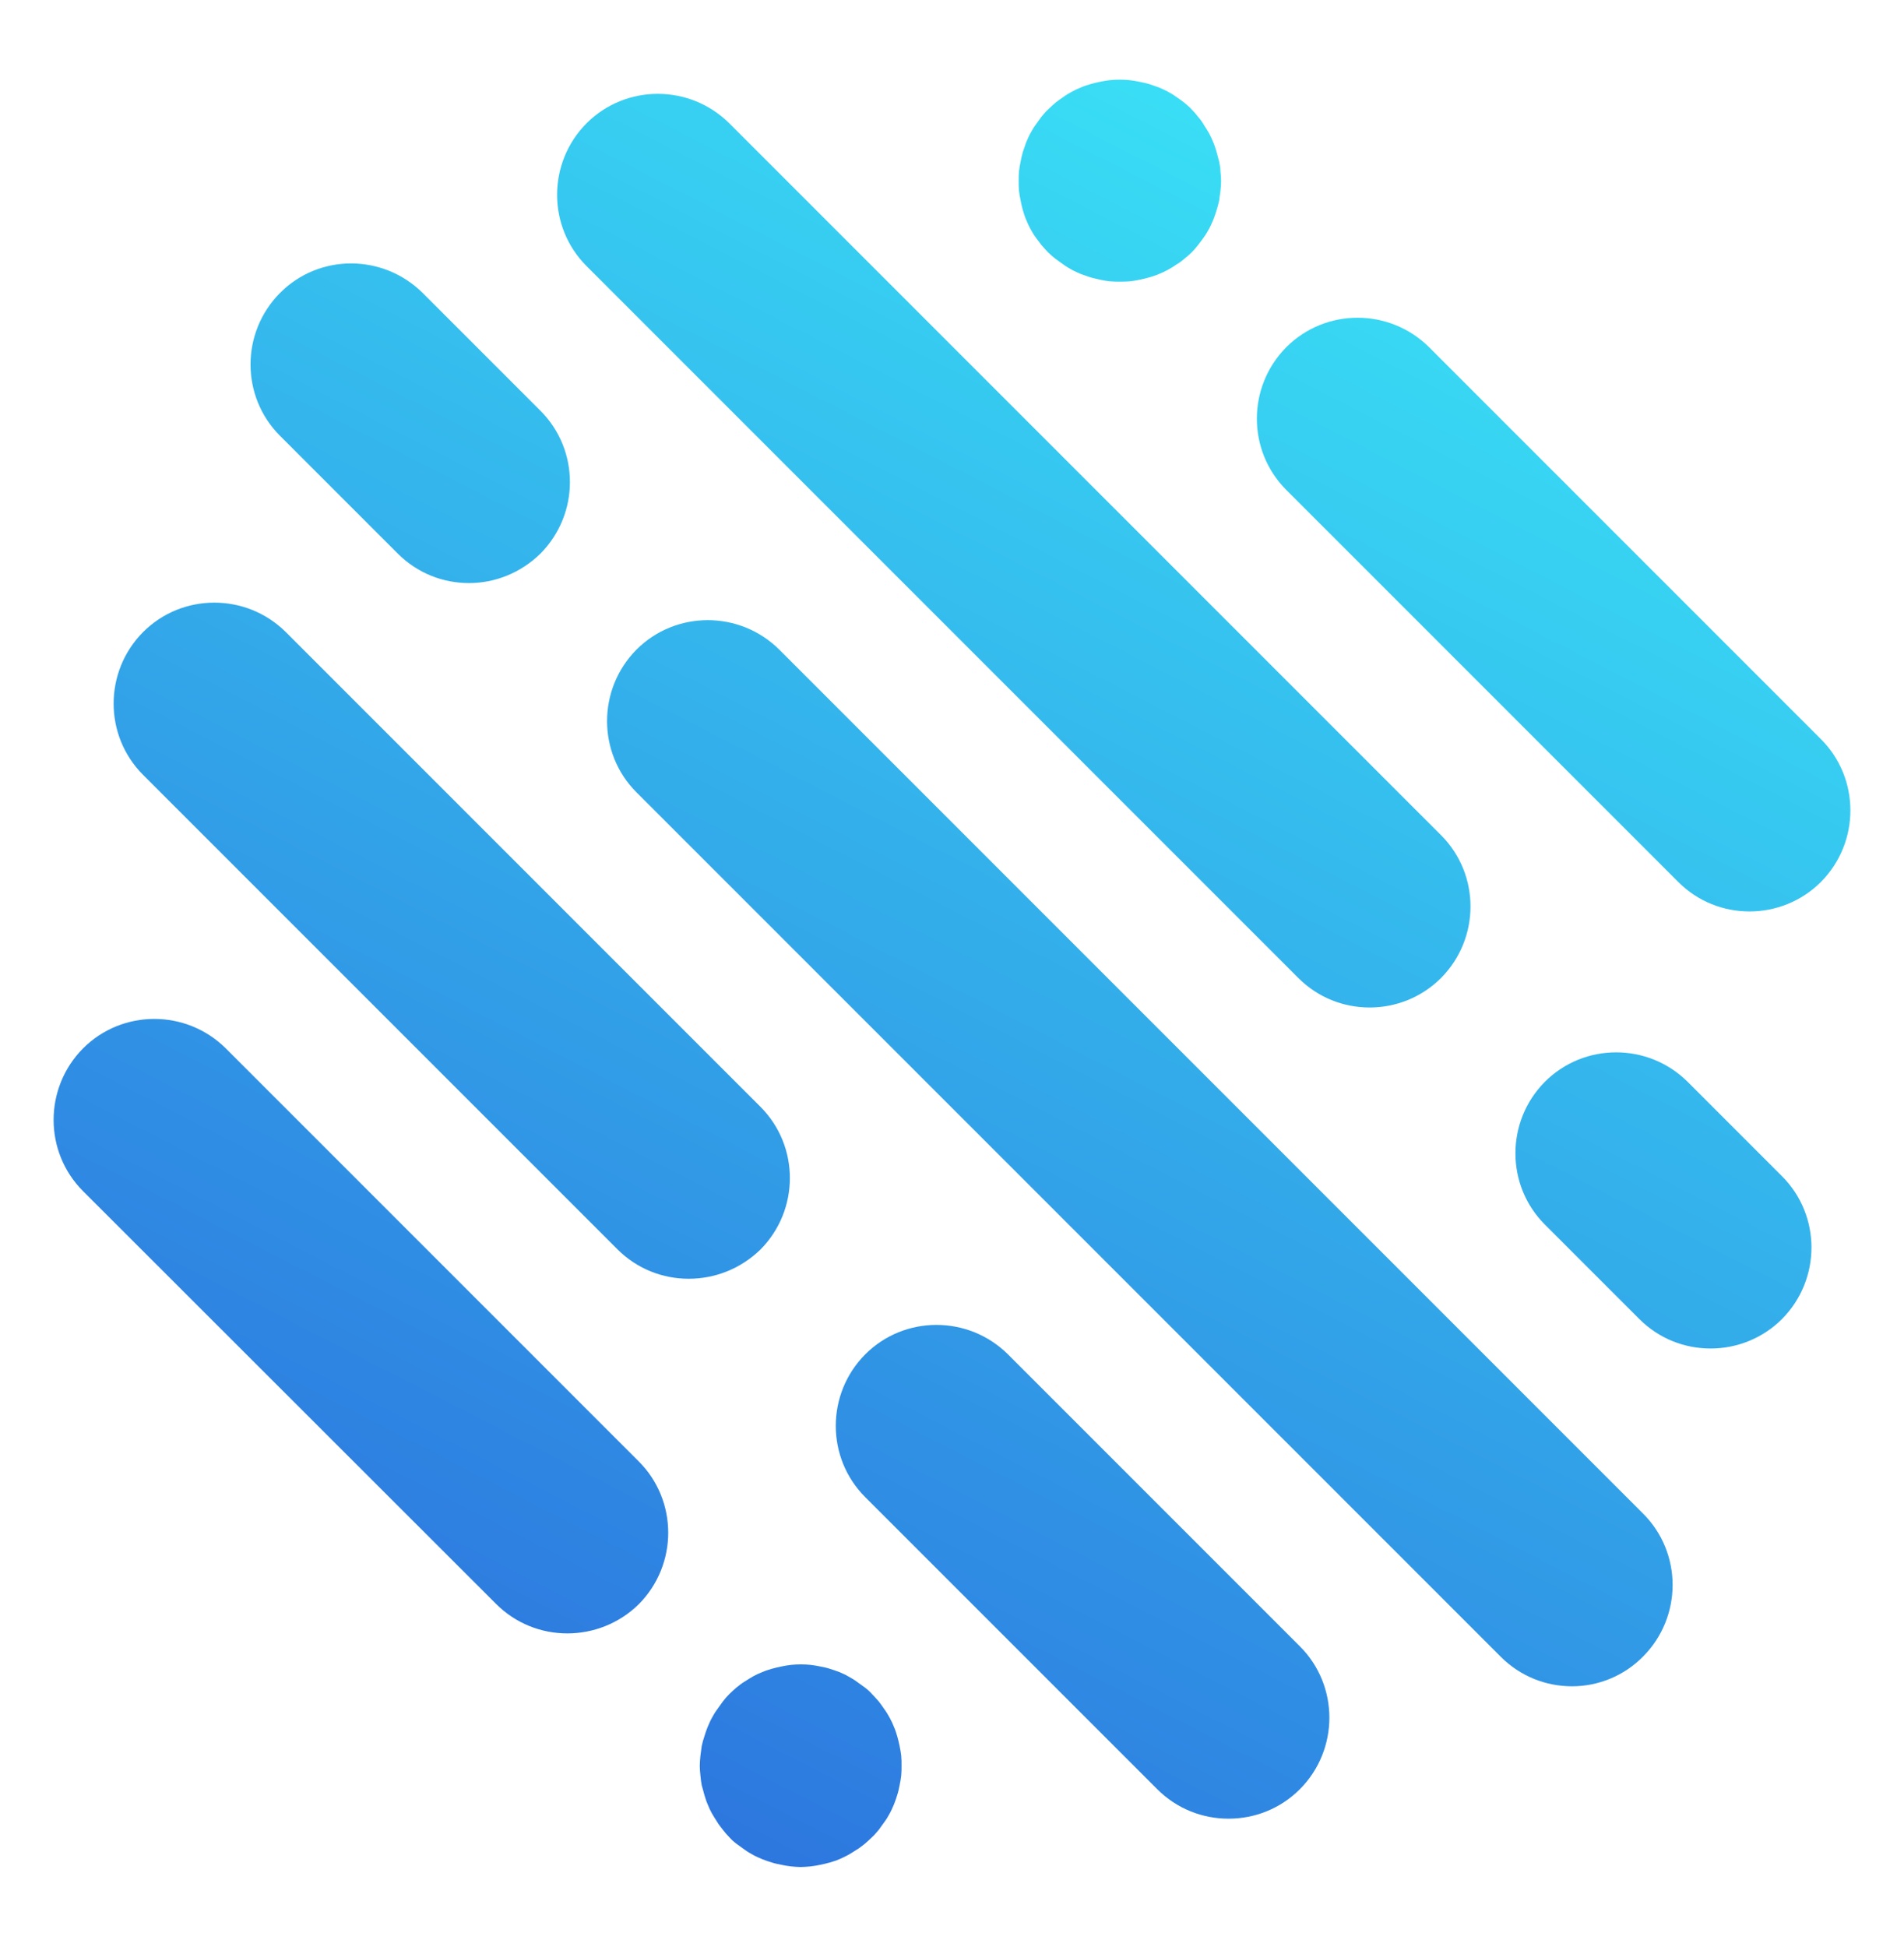
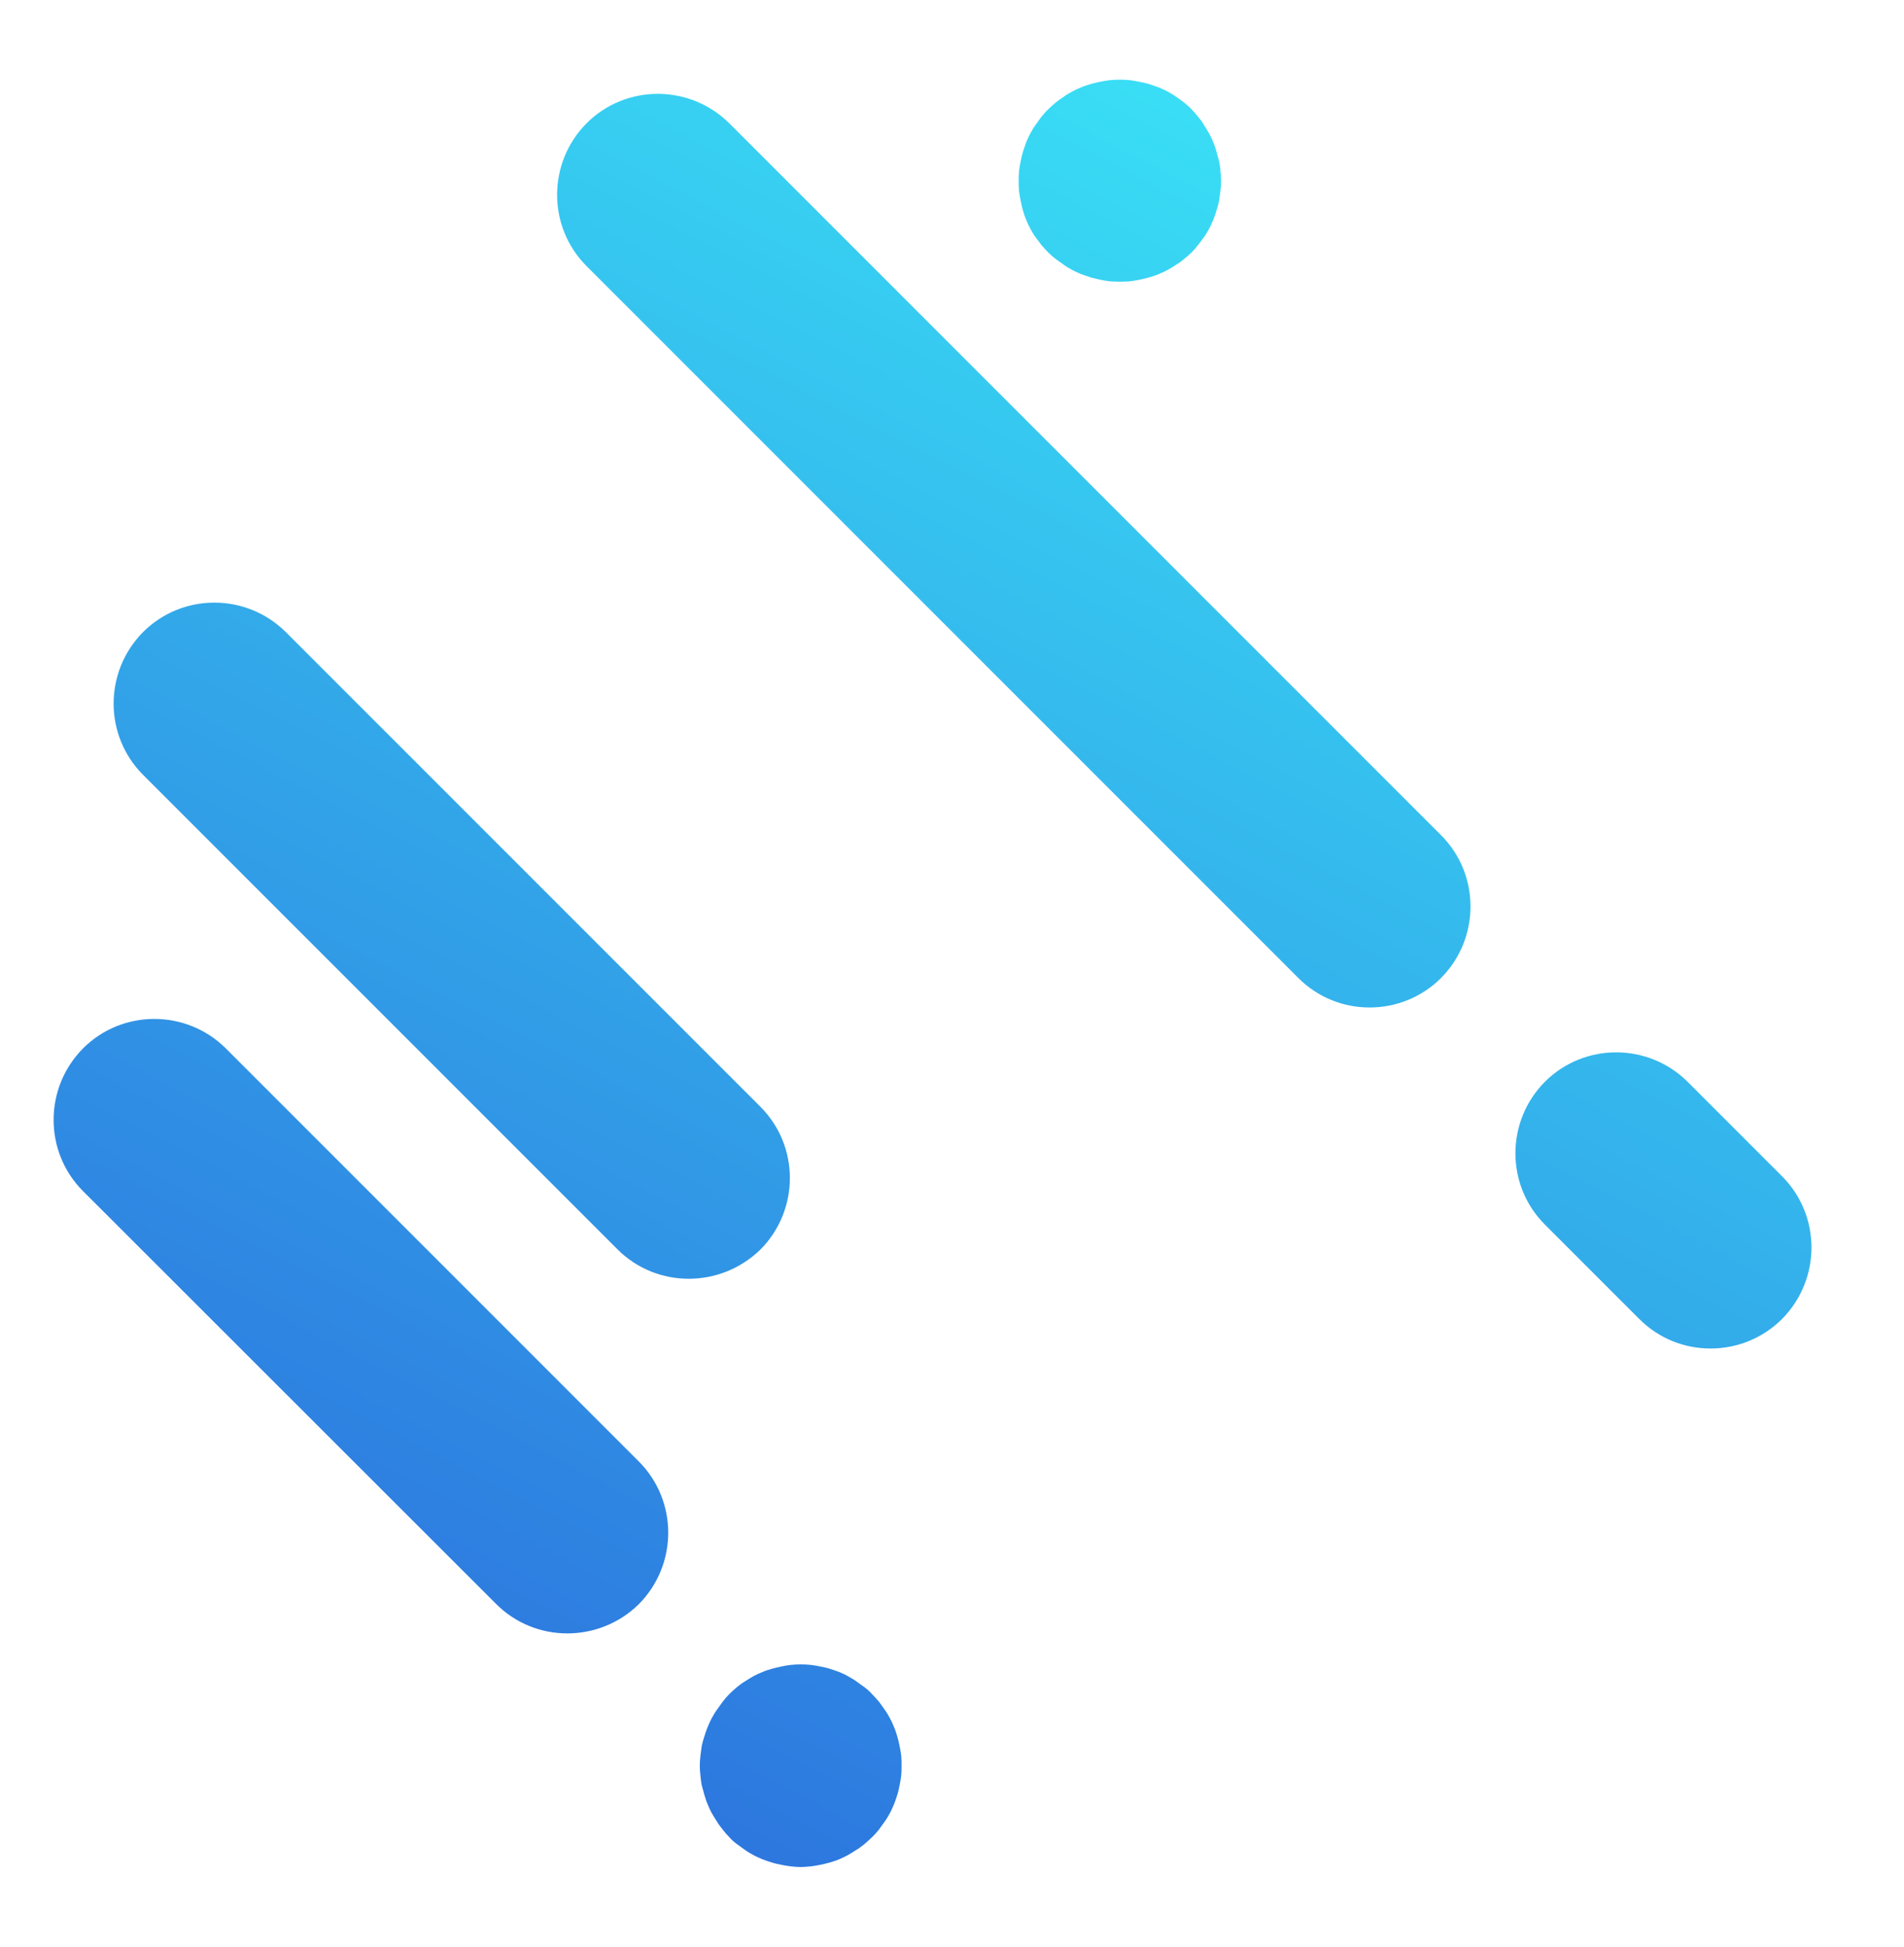
<svg xmlns="http://www.w3.org/2000/svg" version="1.1" id="Layer_1" x="0px" y="0px" viewBox="0 0 58.69 60" style="enable-background:new 0 0 58.69 60;" xml:space="preserve">
  <style type="text/css"> .st0{fill:url(#SVGID_1_);} .st1{fill:url(#SVGID_00000024684437029302748510000003254791571891340936_);} .st2{fill:url(#SVGID_00000086673232381220943810000000425915947026754178_);} .st3{fill:url(#SVGID_00000051370634430004691630000004139676253679302318_);} .st4{fill:url(#SVGID_00000154412575950665738550000015176477949296104378_);} .st5{fill:url(#SVGID_00000085216824474605465690000004000615469874012568_);} .st6{fill:url(#SVGID_00000173878449247276117960000006546412233909881740_);} .st7{fill:url(#SVGID_00000076603215851737655400000007082475024853465743_);} .st8{fill:url(#SVGID_00000061454181609756339000000005695031564514663310_);} .st9{fill:url(#SVGID_00000038383827369423639300000006231445007874471042_);} </style>
  <g>
    <g>
      <linearGradient id="SVGID_1_" gradientUnits="userSpaceOnUse" x1="19.397" y1="74.312" x2="52.268" y2="10.432">
        <stop offset="0" style="stop-color:#2957D8" />
        <stop offset="1" style="stop-color:#39DFF5" />
      </linearGradient>
-       <path class="st0" d="M53.93,28.09c-0.8,0-1.59-0.3-2.2-0.91L39.65,15.1c-1.21-1.21-1.21-3.18,0-4.4c1.21-1.21,3.18-1.21,4.4,0 l12.08,12.08c1.21,1.21,1.21,3.18,0,4.4C55.52,27.79,54.72,28.09,53.93,28.09z" />
    </g>
    <g>
      <linearGradient id="SVGID_00000166672905764302549110000007344075527432708522_" gradientUnits="userSpaceOnUse" x1="5.438" y1="67.129" x2="38.308" y2="3.248">
        <stop offset="0" style="stop-color:#2957D8" />
        <stop offset="1" style="stop-color:#39DFF5" />
      </linearGradient>
      <path style="fill:url(#SVGID_00000166672905764302549110000007344075527432708522_);" d="M42.22,31.05c-0.8,0-1.59-0.3-2.2-0.91 L18.08,8.2c-1.21-1.21-1.21-3.18,0-4.4c1.21-1.21,3.18-1.21,4.4,0l21.94,21.94c1.21,1.21,1.21,3.18,0,4.4 C43.81,30.75,43.01,31.05,42.22,31.05z" />
    </g>
    <g>
      <linearGradient id="SVGID_00000041268639139299714730000006760734514646887045_" gradientUnits="userSpaceOnUse" x1="16.07" y1="72.6" x2="48.941" y2="8.72">
        <stop offset="0" style="stop-color:#2957D8" />
        <stop offset="1" style="stop-color:#39DFF5" />
      </linearGradient>
-       <path style="fill:url(#SVGID_00000041268639139299714730000006760734514646887045_);" d="M48.46,51.97c-0.8,0-1.59-0.3-2.2-0.91 L19.62,24.42c-1.21-1.21-1.21-3.18,0-4.4c1.21-1.21,3.18-1.21,4.4,0l26.63,26.63c1.21,1.21,1.21,3.18,0,4.4 C50.05,51.66,49.25,51.97,48.46,51.97z" />
    </g>
    <g>
      <linearGradient id="SVGID_00000155856781806934110020000017094126464923066272_" gradientUnits="userSpaceOnUse" x1="-3.374" y1="62.594" x2="29.496" y2="-1.286">
        <stop offset="0" style="stop-color:#2957D8" />
        <stop offset="1" style="stop-color:#39DFF5" />
      </linearGradient>
      <path style="fill:url(#SVGID_00000155856781806934110020000017094126464923066272_);" d="M21.23,39.41c-0.8,0-1.59-0.3-2.2-0.91 L4.41,23.88c-1.21-1.21-1.21-3.18,0-4.4c1.21-1.21,3.18-1.21,4.4,0l14.63,14.63c1.21,1.21,1.21,3.18,0,4.4 C22.82,39.11,22.03,39.41,21.23,39.41z" />
    </g>
    <g>
      <linearGradient id="SVGID_00000071559107682459489020000002416212468545489822_" gradientUnits="userSpaceOnUse" x1="19.922" y1="74.582" x2="52.793" y2="10.702">
        <stop offset="0" style="stop-color:#2957D8" />
        <stop offset="1" style="stop-color:#39DFF5" />
      </linearGradient>
-       <path style="fill:url(#SVGID_00000071559107682459489020000002416212468545489822_);" d="M37.87,56.05c-0.8,0-1.59-0.3-2.2-0.91 l-9-9c-1.21-1.21-1.21-3.18,0-4.4c1.21-1.21,3.18-1.21,4.4,0l9,9c1.21,1.21,1.21,3.18,0,4.4C39.46,55.75,38.67,56.05,37.87,56.05z " />
    </g>
    <g>
      <linearGradient id="SVGID_00000013166902260009305350000006282544180004340100_" gradientUnits="userSpaceOnUse" x1="15.482" y1="72.297" x2="48.352" y2="8.417">
        <stop offset="0" style="stop-color:#2957D8" />
        <stop offset="1" style="stop-color:#39DFF5" />
      </linearGradient>
      <path style="fill:url(#SVGID_00000013166902260009305350000006282544180004340100_);" d="M24.68,57.54c-0.1,0-0.2-0.01-0.3-0.02 c-0.1-0.01-0.2-0.03-0.3-0.05c-0.1-0.02-0.2-0.04-0.29-0.07c-0.1-0.03-0.19-0.06-0.29-0.1c-0.09-0.04-0.19-0.08-0.28-0.13 c-0.09-0.05-0.18-0.1-0.26-0.16c-0.08-0.06-0.17-0.12-0.25-0.18c-0.08-0.06-0.16-0.13-0.23-0.21c-0.07-0.07-0.14-0.15-0.2-0.23 c-0.06-0.08-0.13-0.16-0.18-0.25c-0.05-0.08-0.11-0.17-0.16-0.26c-0.05-0.09-0.09-0.18-0.13-0.28c-0.04-0.09-0.07-0.19-0.1-0.29 c-0.03-0.1-0.05-0.2-0.08-0.29c-0.02-0.1-0.03-0.2-0.04-0.3c-0.01-0.1-0.02-0.2-0.02-0.3c0-0.1,0.01-0.2,0.02-0.31 c0.01-0.1,0.03-0.2,0.04-0.3c0.02-0.1,0.05-0.2,0.08-0.29c0.03-0.1,0.06-0.19,0.1-0.29c0.04-0.09,0.08-0.19,0.13-0.28 c0.05-0.09,0.1-0.18,0.16-0.26c0.06-0.08,0.12-0.17,0.18-0.25c0.06-0.08,0.13-0.16,0.2-0.23c0.07-0.07,0.15-0.14,0.23-0.21 c0.08-0.06,0.16-0.13,0.25-0.18c0.08-0.05,0.17-0.11,0.26-0.16c0.09-0.05,0.18-0.09,0.28-0.13c0.09-0.04,0.19-0.07,0.29-0.1 c0.1-0.03,0.2-0.05,0.29-0.07c0.1-0.02,0.2-0.04,0.3-0.05c0.2-0.02,0.41-0.02,0.61,0c0.1,0.01,0.2,0.03,0.3,0.05 c0.1,0.02,0.2,0.04,0.29,0.07s0.19,0.06,0.29,0.1c0.09,0.04,0.19,0.08,0.27,0.13c0.09,0.05,0.18,0.1,0.26,0.16 c0.08,0.06,0.17,0.12,0.25,0.18c0.08,0.06,0.16,0.13,0.23,0.21c0.07,0.07,0.14,0.15,0.21,0.23c0.06,0.08,0.12,0.16,0.18,0.25 c0.06,0.08,0.11,0.17,0.16,0.26c0.05,0.09,0.09,0.18,0.13,0.28c0.04,0.09,0.07,0.19,0.1,0.29c0.03,0.1,0.05,0.2,0.07,0.29 c0.02,0.1,0.04,0.2,0.05,0.3c0.01,0.1,0.01,0.2,0.01,0.31c0,0.1,0,0.2-0.01,0.3c-0.01,0.1-0.03,0.2-0.05,0.3 c-0.02,0.1-0.04,0.2-0.07,0.29c-0.03,0.1-0.06,0.19-0.1,0.29c-0.04,0.09-0.08,0.19-0.13,0.28c-0.05,0.09-0.1,0.18-0.16,0.26 c-0.06,0.08-0.12,0.17-0.18,0.25c-0.07,0.08-0.13,0.16-0.21,0.23c-0.07,0.07-0.15,0.14-0.23,0.21c-0.08,0.06-0.16,0.13-0.25,0.18 c-0.08,0.05-0.17,0.11-0.26,0.16c-0.09,0.05-0.18,0.09-0.27,0.13c-0.09,0.04-0.19,0.07-0.29,0.1c-0.1,0.03-0.2,0.05-0.29,0.07 c-0.1,0.02-0.2,0.04-0.3,0.05C24.88,57.53,24.78,57.54,24.68,57.54z" />
    </g>
    <g>
      <linearGradient id="SVGID_00000050651408743397476770000004307995327886133408_" gradientUnits="userSpaceOnUse" x1="-0.75" y1="63.945" x2="32.12" y2="0.065">
        <stop offset="0" style="stop-color:#2957D8" />
        <stop offset="1" style="stop-color:#39DFF5" />
      </linearGradient>
      <path style="fill:url(#SVGID_00000050651408743397476770000004307995327886133408_);" d="M17.49,50.34c-0.8,0-1.59-0.3-2.2-0.91 L2.56,36.71c-1.21-1.21-1.21-3.18,0-4.4c1.21-1.21,3.18-1.21,4.4,0l12.73,12.73c1.21,1.21,1.21,3.18,0,4.4 C19.08,50.04,18.28,50.34,17.49,50.34z" />
    </g>
    <g>
      <linearGradient id="SVGID_00000093164284906280030000000002735103440789839291_" gradientUnits="userSpaceOnUse" x1="29.416" y1="79.467" x2="62.287" y2="15.587">
        <stop offset="0" style="stop-color:#2957D8" />
        <stop offset="1" style="stop-color:#39DFF5" />
      </linearGradient>
      <path style="fill:url(#SVGID_00000093164284906280030000000002735103440789839291_);" d="M52.73,41.56c-0.8,0-1.59-0.3-2.2-0.91 l-2.91-2.91c-1.21-1.21-1.21-3.18,0-4.4c1.21-1.21,3.18-1.21,4.4,0l2.91,2.91c1.21,1.21,1.21,3.18,0,4.4 C54.32,41.26,53.52,41.56,52.73,41.56z" />
    </g>
    <g>
      <linearGradient id="SVGID_00000111188225725786950740000008215442302643639708_" gradientUnits="userSpaceOnUse" x1="-10.869" y1="58.738" x2="22.001" y2="-5.142">
        <stop offset="0" style="stop-color:#2957D8" />
        <stop offset="1" style="stop-color:#39DFF5" />
      </linearGradient>
-       <path style="fill:url(#SVGID_00000111188225725786950740000008215442302643639708_);" d="M14.46,17.97c-0.8,0-1.59-0.3-2.2-0.91 l-3.63-3.63c-1.21-1.21-1.21-3.18,0-4.4s3.18-1.21,4.4,0l3.63,3.63c1.21,1.21,1.21,3.18,0,4.4 C16.05,17.66,15.25,17.97,14.46,17.97z" />
    </g>
    <g>
      <linearGradient id="SVGID_00000114074453445570602430000007705361965730119316_" gradientUnits="userSpaceOnUse" x1="3.389" y1="66.075" x2="36.26" y2="2.195">
        <stop offset="0" style="stop-color:#2957D8" />
        <stop offset="1" style="stop-color:#39DFF5" />
      </linearGradient>
      <path style="fill:url(#SVGID_00000114074453445570602430000007705361965730119316_);" d="M34.52,8.68c-0.1,0-0.2,0-0.31-0.01 c-0.1-0.01-0.2-0.03-0.3-0.05c-0.1-0.02-0.2-0.05-0.29-0.07c-0.1-0.03-0.19-0.07-0.29-0.1c-0.09-0.04-0.19-0.08-0.28-0.13 c-0.09-0.05-0.18-0.1-0.26-0.16c-0.08-0.06-0.17-0.12-0.25-0.18c-0.08-0.06-0.16-0.13-0.23-0.2c-0.07-0.07-0.14-0.15-0.21-0.23 c-0.06-0.08-0.12-0.16-0.18-0.24c-0.06-0.08-0.11-0.17-0.16-0.26c-0.05-0.09-0.09-0.18-0.13-0.28c-0.04-0.09-0.07-0.19-0.1-0.29 c-0.03-0.1-0.05-0.2-0.07-0.3c-0.02-0.1-0.04-0.2-0.05-0.3c-0.01-0.1-0.01-0.2-0.01-0.3c0-0.1,0-0.2,0.01-0.3 c0.01-0.1,0.03-0.2,0.05-0.3c0.02-0.1,0.04-0.2,0.07-0.3c0.03-0.1,0.07-0.19,0.1-0.29c0.04-0.09,0.08-0.19,0.13-0.28 c0.05-0.09,0.1-0.18,0.16-0.26c0.06-0.08,0.12-0.17,0.18-0.25c0.07-0.08,0.13-0.16,0.21-0.23c0.07-0.07,0.15-0.14,0.23-0.21 c0.08-0.06,0.16-0.12,0.25-0.18c0.08-0.06,0.17-0.11,0.26-0.16c0.09-0.05,0.18-0.09,0.28-0.13c0.09-0.04,0.19-0.07,0.29-0.1 c0.1-0.03,0.2-0.05,0.29-0.07c0.1-0.02,0.2-0.04,0.3-0.05c0.2-0.02,0.41-0.02,0.61,0c0.1,0.01,0.2,0.03,0.3,0.05 c0.1,0.02,0.2,0.04,0.3,0.07c0.1,0.03,0.19,0.07,0.29,0.1c0.09,0.04,0.19,0.08,0.28,0.13c0.09,0.05,0.18,0.1,0.26,0.16 c0.09,0.06,0.17,0.12,0.25,0.18c0.08,0.07,0.16,0.13,0.23,0.21c0.07,0.07,0.14,0.15,0.2,0.23c0.07,0.08,0.13,0.16,0.18,0.25 c0.05,0.08,0.11,0.17,0.16,0.26c0.05,0.09,0.09,0.18,0.13,0.28c0.04,0.09,0.07,0.19,0.1,0.29c0.03,0.1,0.05,0.2,0.08,0.3 c0.02,0.1,0.04,0.2,0.04,0.3c0.01,0.1,0.02,0.2,0.02,0.3c0,0.1-0.01,0.2-0.02,0.3c-0.01,0.1-0.03,0.2-0.04,0.3 c-0.02,0.1-0.05,0.2-0.08,0.3c-0.03,0.1-0.06,0.19-0.1,0.29c-0.04,0.09-0.08,0.19-0.13,0.28c-0.05,0.09-0.1,0.18-0.16,0.26 c-0.06,0.08-0.12,0.17-0.18,0.24c-0.06,0.08-0.13,0.16-0.2,0.23c-0.07,0.07-0.15,0.14-0.23,0.2c-0.08,0.07-0.16,0.13-0.25,0.18 c-0.08,0.06-0.17,0.11-0.26,0.16c-0.09,0.05-0.18,0.09-0.28,0.13c-0.09,0.04-0.19,0.07-0.29,0.1c-0.1,0.03-0.2,0.05-0.29,0.07 c-0.1,0.02-0.2,0.04-0.3,0.05C34.73,8.68,34.62,8.68,34.52,8.68z" />
    </g>
  </g>
</svg>